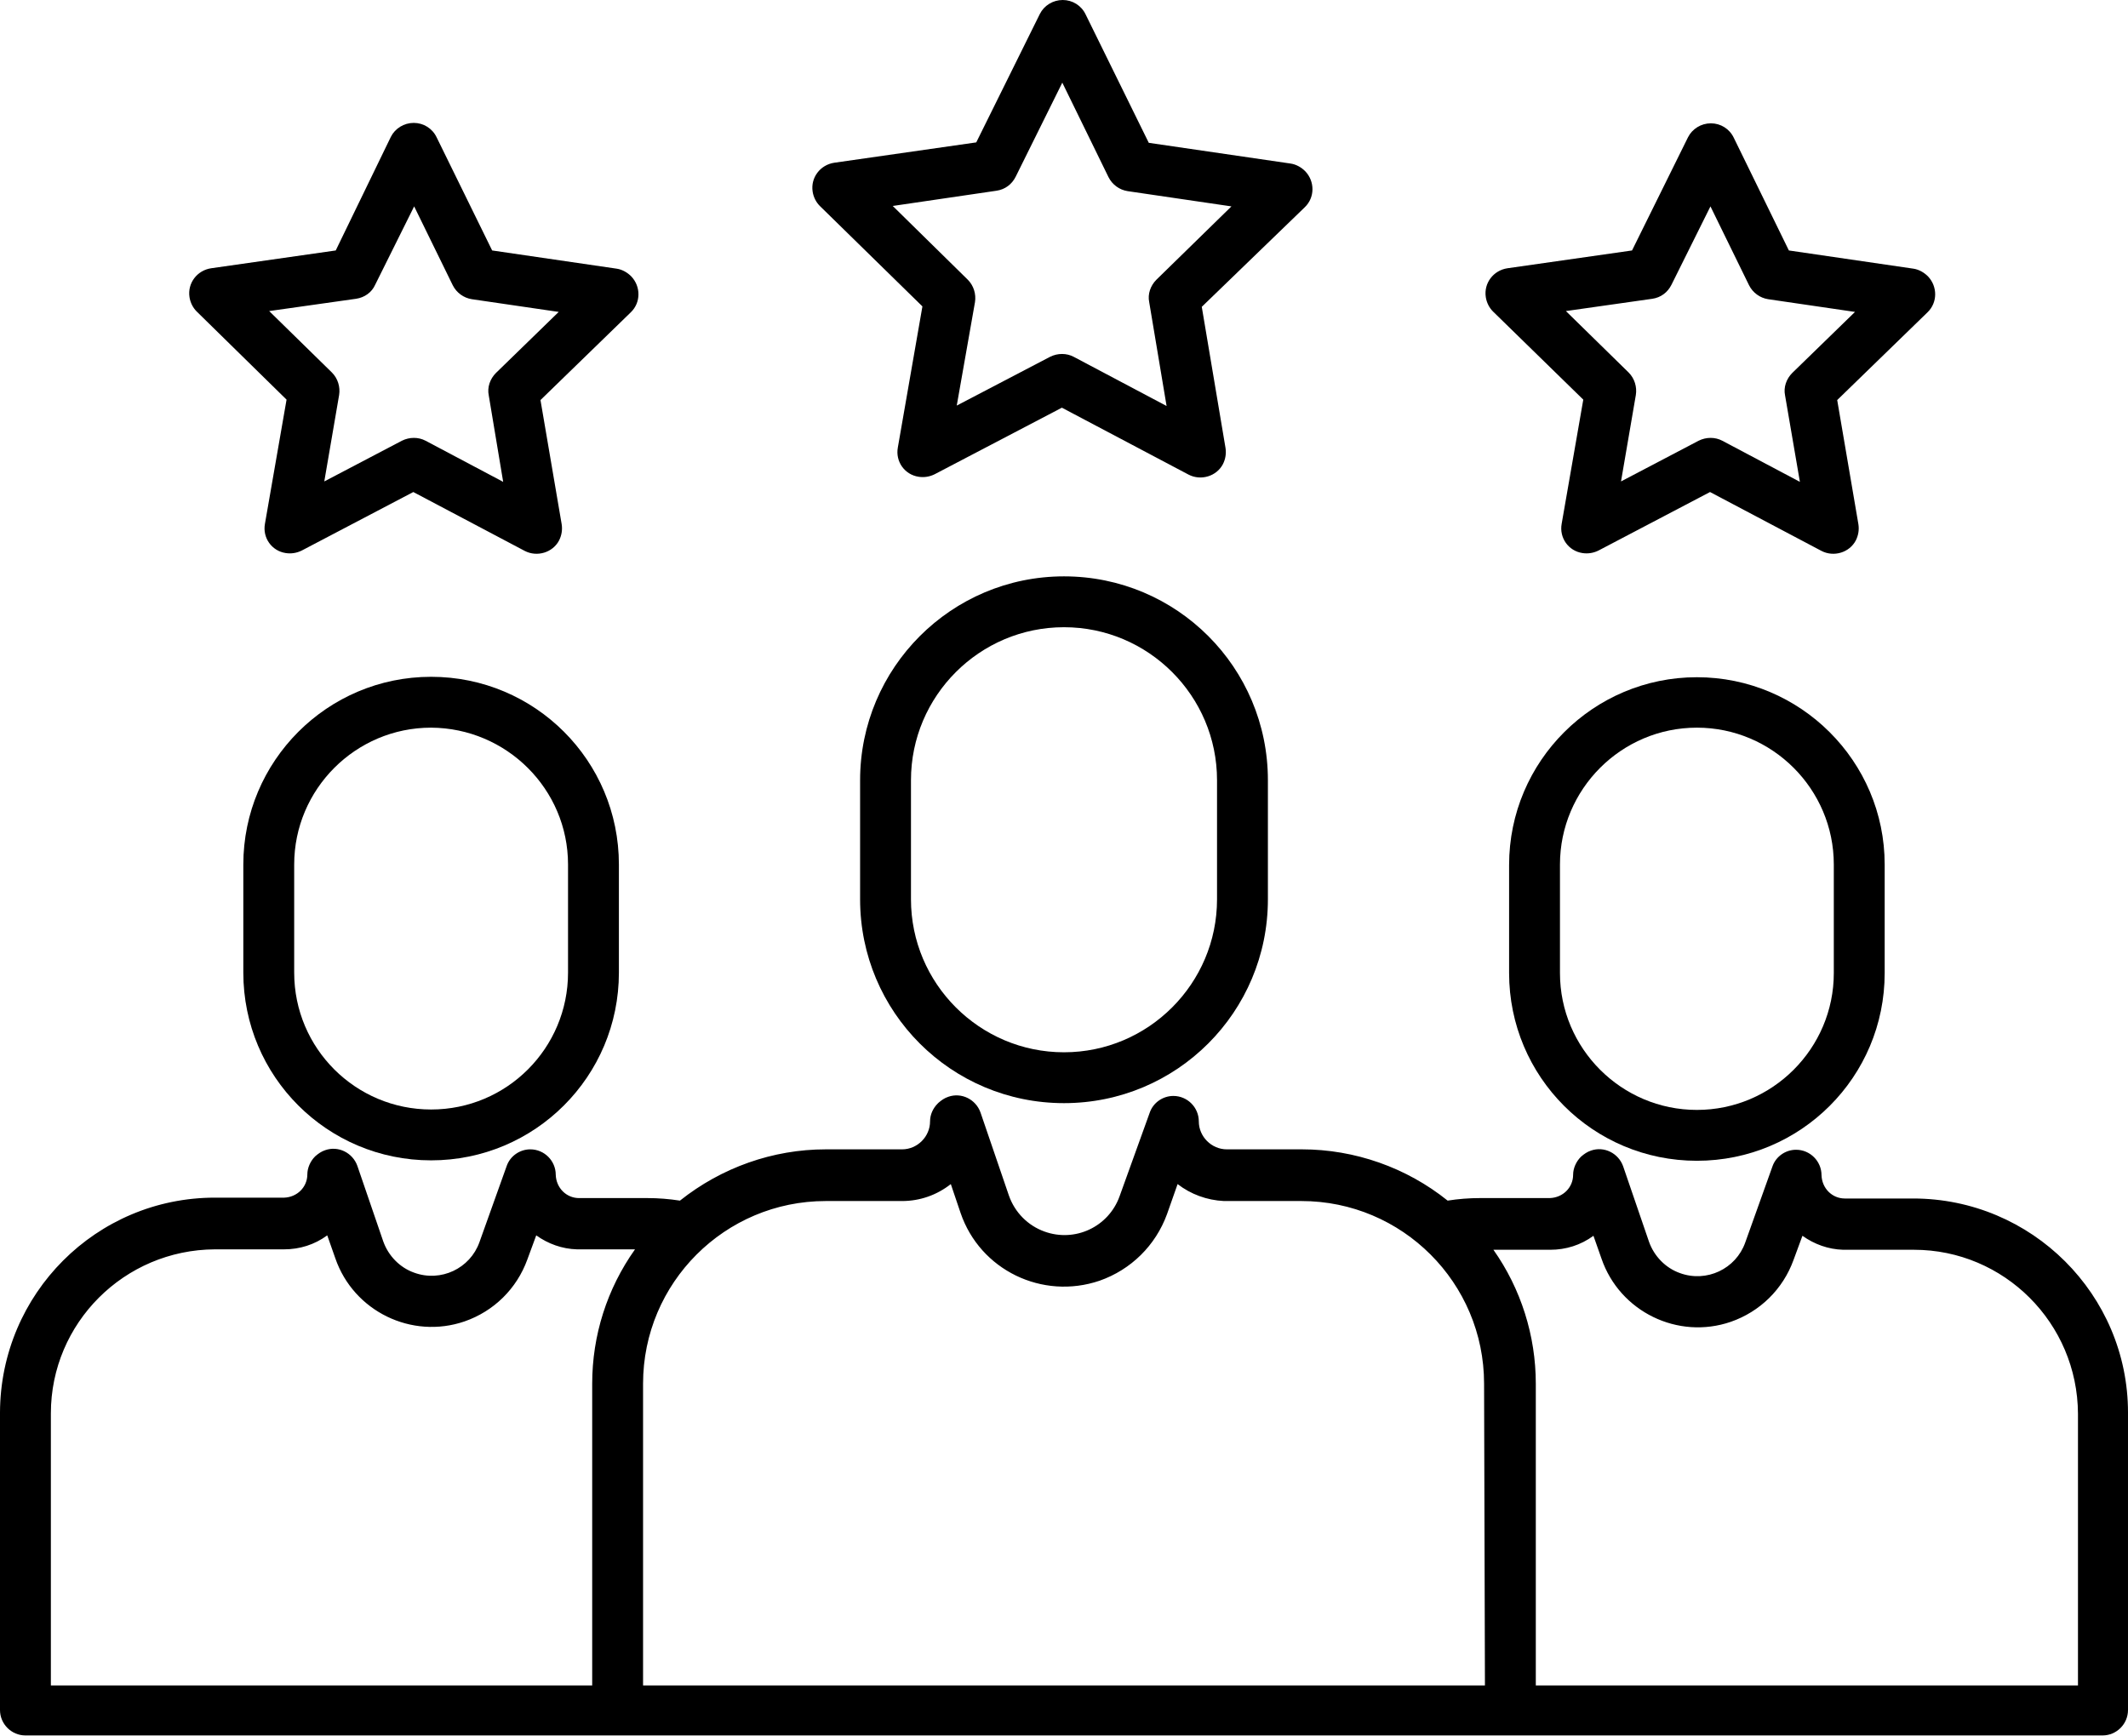
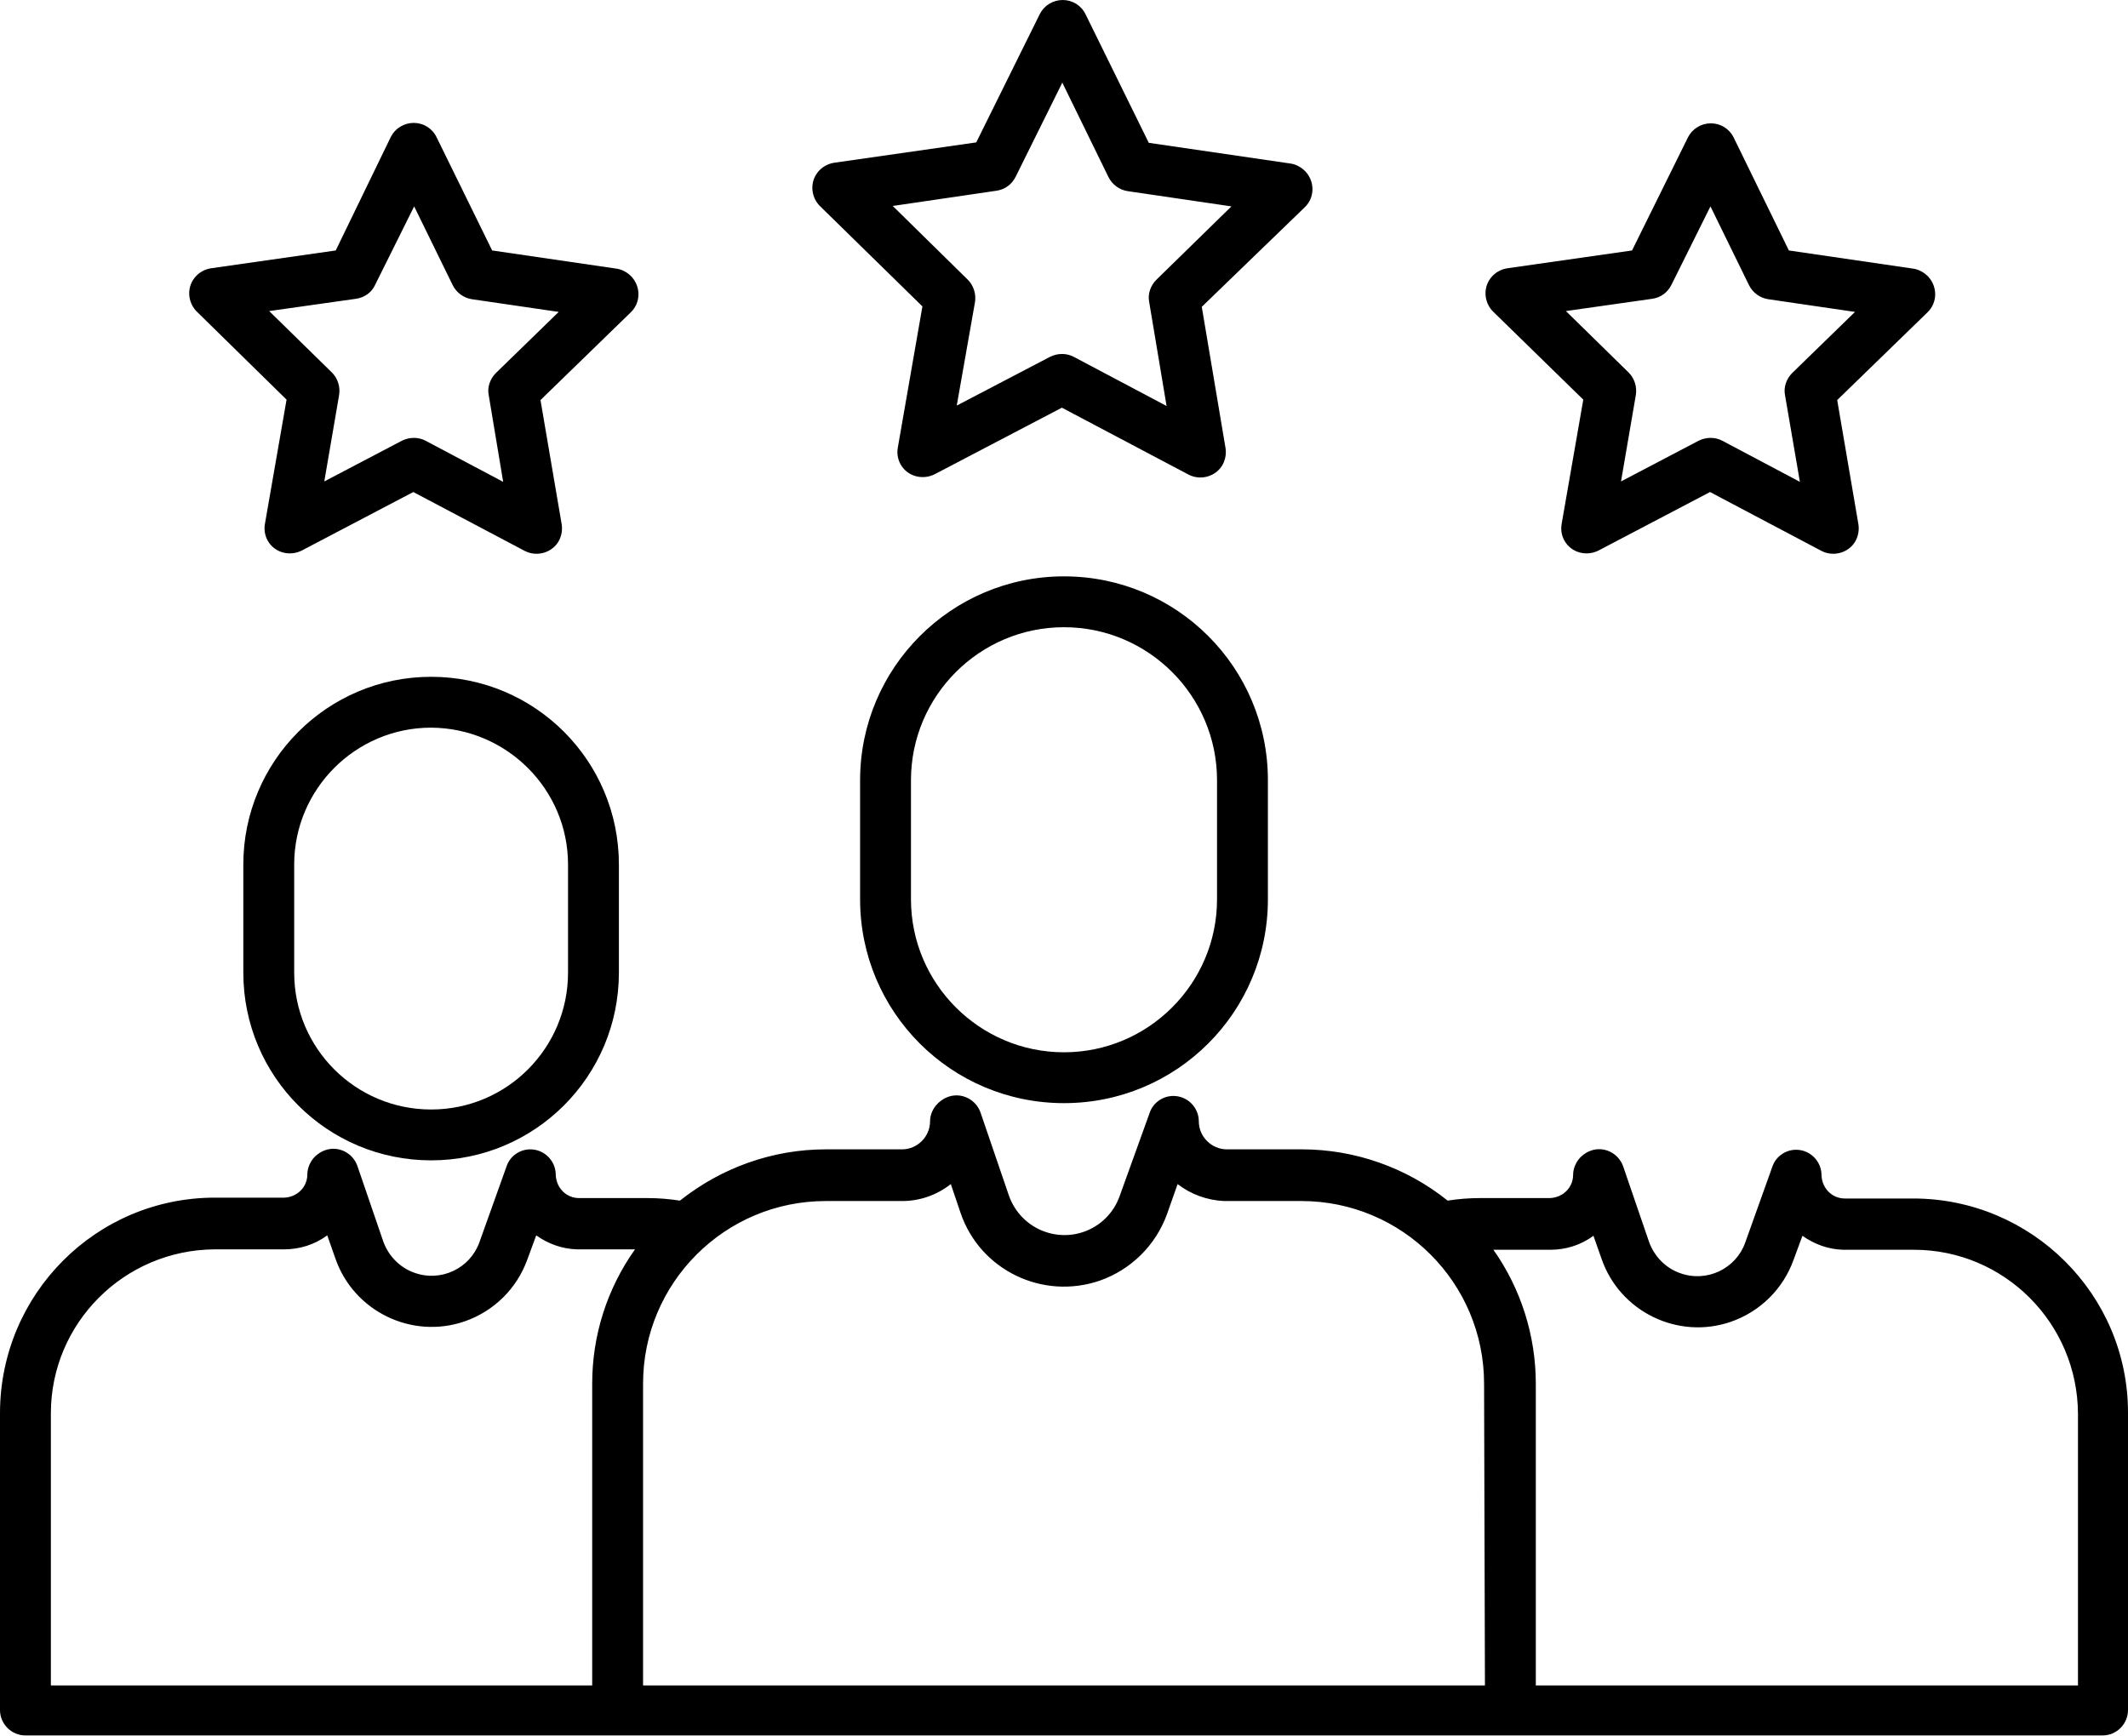
<svg xmlns="http://www.w3.org/2000/svg" version="1.1" id="Layer_1" x="0px" y="0px" width="502px" height="409.7px" viewBox="0 0 502 409.7" style="enable-background:new 0 0 502 409.7;" xml:space="preserve">
  <path d="M217.6,72.3l-5.8,33.3c-0.6,3.3,1.6,6.4,4.9,6.9c1.3,0.2,2.6,0,3.8-0.6l30-15.7l29.9,15.8c2.9,1.5,6.6,0.4,8.1-2.5  c0.6-1.2,0.8-2.5,0.6-3.8l-5.6-33.3l24.3-23.5c2.4-2.3,2.4-6.1,0.1-8.5c-0.9-0.9-2.1-1.6-3.4-1.8L271,33.7L256.1,3.4  c-1-2.1-3.1-3.4-5.4-3.4h0c-2.3,0-4.4,1.3-5.4,3.3l-15,30.3l-33.5,4.8c-3.3,0.5-5.6,3.5-5.1,6.8c0.2,1.3,0.8,2.5,1.7,3.4L217.6,72.3  z M235.1,45c2-0.3,3.6-1.5,4.5-3.3l11-22.2l10.9,22.3c0.9,1.8,2.6,3,4.5,3.3l24.5,3.6L272.8,66c-1.4,1.4-2.1,3.4-1.7,5.3l4.1,24.5  l-21.9-11.6c-1.7-0.9-3.8-0.9-5.6,0l-22,11.5l4.3-24.4c0.3-1.9-0.3-3.9-1.7-5.3l-17.7-17.4L235.1,45z" />
  <path d="M373.5,94.3l-5.1,29.3c-0.6,3.3,1.6,6.4,4.9,6.9c1.3,0.2,2.6,0,3.8-0.6l26.3-13.8l26.3,13.9c2.9,1.5,6.6,0.4,8.1-2.5  c0.6-1.2,0.8-2.5,0.6-3.8l-5-29.3l21.3-20.7c2.4-2.3,2.4-6.1,0.1-8.5c-0.9-0.9-2.1-1.6-3.4-1.8l-29.4-4.3L409,32.5  c-1-2.1-3.1-3.4-5.4-3.4h0c-2.3,0-4.4,1.3-5.4,3.3L385,59.1l-29.4,4.2c-3.3,0.5-5.6,3.5-5.1,6.8c0.2,1.3,0.8,2.5,1.7,3.4L373.5,94.3  z M389.8,70.5c2-0.3,3.6-1.5,4.5-3.3l9.2-18.5l9.1,18.6c0.9,1.8,2.6,3,4.5,3.3l20.5,3L422.8,88c-1.4,1.4-2.1,3.4-1.7,5.3l3.5,20.4  l-18.3-9.7c-1.7-0.9-3.8-0.9-5.6,0l-18.3,9.6l3.5-20.4c0.3-1.9-0.3-3.9-1.7-5.3l-14.8-14.5L389.8,70.5z" />
  <path d="M67.6,94.3l-5.1,29.3c-0.6,3.3,1.6,6.4,4.9,6.9c1.3,0.2,2.6,0,3.8-0.6l26.3-13.8l26.3,13.9c2.9,1.5,6.6,0.4,8.1-2.5  c0.6-1.2,0.8-2.5,0.6-3.8l-5-29.3l21.3-20.7c2.4-2.3,2.4-6.1,0.1-8.5c-0.9-0.9-2.1-1.6-3.4-1.8l-29.4-4.3l-13.1-26.7  c-1-2.1-3.1-3.4-5.4-3.4h0c-2.3,0-4.4,1.3-5.4,3.3L79.2,59.1l-29.4,4.2c-3.3,0.5-5.6,3.5-5.1,6.8c0.2,1.3,0.8,2.5,1.7,3.4L67.6,94.3  z M84,70.5c2-0.3,3.7-1.5,4.5-3.3l9.2-18.5l9.1,18.6c0.9,1.8,2.6,3,4.5,3.3l20.5,3L117,88c-1.4,1.4-2.1,3.4-1.7,5.3l3.4,20.4  l-18.3-9.7c-1.7-0.9-3.8-0.9-5.6,0l-18.3,9.6L80,93.2c0.3-1.9-0.3-3.9-1.7-5.3L63.5,73.4L84,70.5z" />
  <path d="M251,136c-26.6,0-48.1,21.6-48.1,48.1v28.1c0,26.6,21.5,48.1,48.1,48.1s48.1-21.5,48.1-48.1v-28.1  C299.1,157.5,277.6,136,251,136z M287.1,212.2c0,19.9-16.2,36.1-36.1,36.1c-19.9,0-36.1-16.2-36.1-36.1c0,0,0,0,0,0v-28.1  c0-19.9,16.2-36.1,36.1-36.1s36.1,16.2,36.1,36.1c0,0,0,0,0,0V212.2z" />
-   <path d="M400.3,159.8c-24.4,0-44.3,19.8-44.3,44.3v25.5c0,24.5,19.8,44.3,44.3,44.3s44.3-19.8,44.3-44.3V204  C444.6,179.6,424.7,159.8,400.3,159.8z M432.6,229.6c0,17.8-14.5,32.3-32.3,32.3S368,247.4,368,229.6V204  c0-17.8,14.5-32.3,32.3-32.3s32.3,14.5,32.3,32.3V229.6z" />
  <path d="M451.3,282.8h-16.1c-3,0-5.4-2.4-5.5-5.5c0-3.3-2.7-6-6-6c-2.5,0-4.8,1.6-5.6,4l-6.4,17.9c-2.2,6.2-9.1,9.5-15.4,7.2  c-3.4-1.2-6.1-4-7.3-7.4l-6.1-17.8c-1.1-3.1-4.5-4.8-7.6-3.7c-0.9,0.3-1.6,0.8-2.3,1.4l-0.1,0.1c-1.1,1.1-1.8,2.7-1.8,4.2  c0,3-2.4,5.4-5.5,5.5h-16.4c-2.6,0-5.2,0.2-7.7,0.6c-9.7-7.8-21.9-12.1-34.4-12.1h-17.7c-3.6,0-6.6-3-6.6-6.6l0,0c0-3.3-2.7-6-6-6  c-2.5,0-4.8,1.6-5.6,4l-7.1,19.7c-2.6,7.2-10.5,10.9-17.7,8.3c-3.9-1.4-7-4.5-8.4-8.5l-6.7-19.6c-1.1-3.1-4.5-4.8-7.6-3.7  c-0.9,0.3-1.6,0.8-2.3,1.4l-0.2,0.2c-1.1,1.1-1.8,2.6-1.8,4.2c0,3.6-3,6.6-6.6,6.6h0h-18c-12.5,0-24.6,4.3-34.4,12.1  c-2.6-0.4-5.1-0.6-7.7-0.6h-16.1c-3,0-5.4-2.4-5.5-5.5c0-3.3-2.7-6-6-6c-2.5,0-4.8,1.6-5.6,4l-6.4,17.9c-2.2,6.2-9.1,9.5-15.4,7.2  c-3.4-1.2-6.1-4-7.3-7.4l-6.1-17.8c-1.1-3.1-4.5-4.8-7.6-3.7c-0.9,0.3-1.6,0.8-2.3,1.4l-0.1,0.1c-1.1,1.1-1.8,2.7-1.8,4.2  c0,3-2.4,5.4-5.5,5.5H50.7c-28,0-50.6,22.7-50.7,50.7v70.2c0,3.3,2.7,6,6,6l0,0h490c3.3,0,6-2.7,6-6l0,0v-70.2  C502,305.5,479.3,282.8,451.3,282.8z M139.7,326.5v71.2H12v-64.2c0-21.3,17.3-38.6,38.7-38.7H67c3.7,0,7.2-1.1,10.2-3.3l1.9,5.4  c4.3,12.5,18,19.2,30.5,14.9c6.9-2.4,12.3-7.7,14.8-14.6l2.1-5.7c2.8,2,6.1,3.2,9.6,3.3c0.1,0,0.2,0,0.3,0h13.4  C143.2,304.1,139.7,315.1,139.7,326.5z M350.3,397.7H151.7v-71.2c0-23.8,19.3-43.1,43.1-43.1h18c4.2,0,8.2-1.4,11.5-4l2.3,6.8  c4.6,13.5,19.3,20.6,32.8,16c7.4-2.6,13.2-8.3,15.9-15.7l2.5-7.1c3.1,2.4,6.9,3.8,10.9,4c0.1,0,0.2,0,0.3,0h18  c23.8,0,43.1,19.3,43.1,43.1L350.3,397.7z M490,397.7H362.3v-71.2c0-11.3-3.5-22.4-10-31.6h13.4c3.7,0,7.2-1.1,10.2-3.3l1.9,5.4  c4.3,12.5,18,19.2,30.5,14.9c6.9-2.4,12.3-7.7,14.8-14.6l2.1-5.7c2.8,2,6.1,3.2,9.6,3.3c0.1,0,0.2,0,0.3,0h16.4  c21.3,0,38.6,17.3,38.7,38.7V397.7z" />
  <path d="M57.4,204v25.5c0,24.5,19.8,44.3,44.3,44.3c24.5,0,44.3-19.8,44.3-44.3c0,0,0,0,0,0V204c0-24.5-19.8-44.3-44.3-44.3  S57.4,179.6,57.4,204z M134,204v25.5c0,17.8-14.4,32.3-32.3,32.3c-17.8,0-32.3-14.4-32.3-32.3c0,0,0,0,0,0V204  c0-17.8,14.5-32.3,32.3-32.3C119.5,171.8,134,186.2,134,204z" />
</svg>